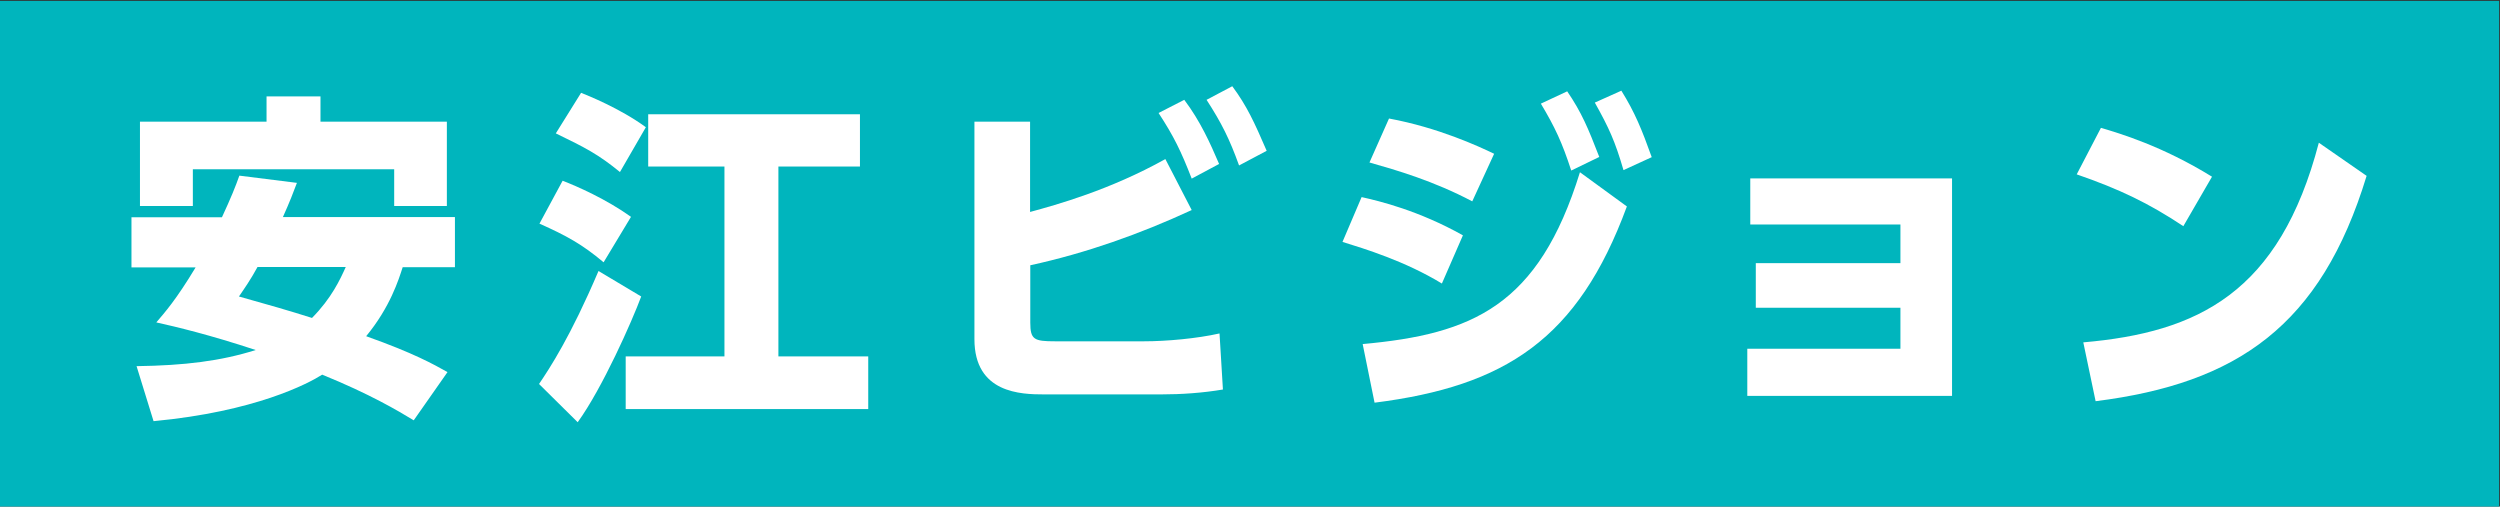
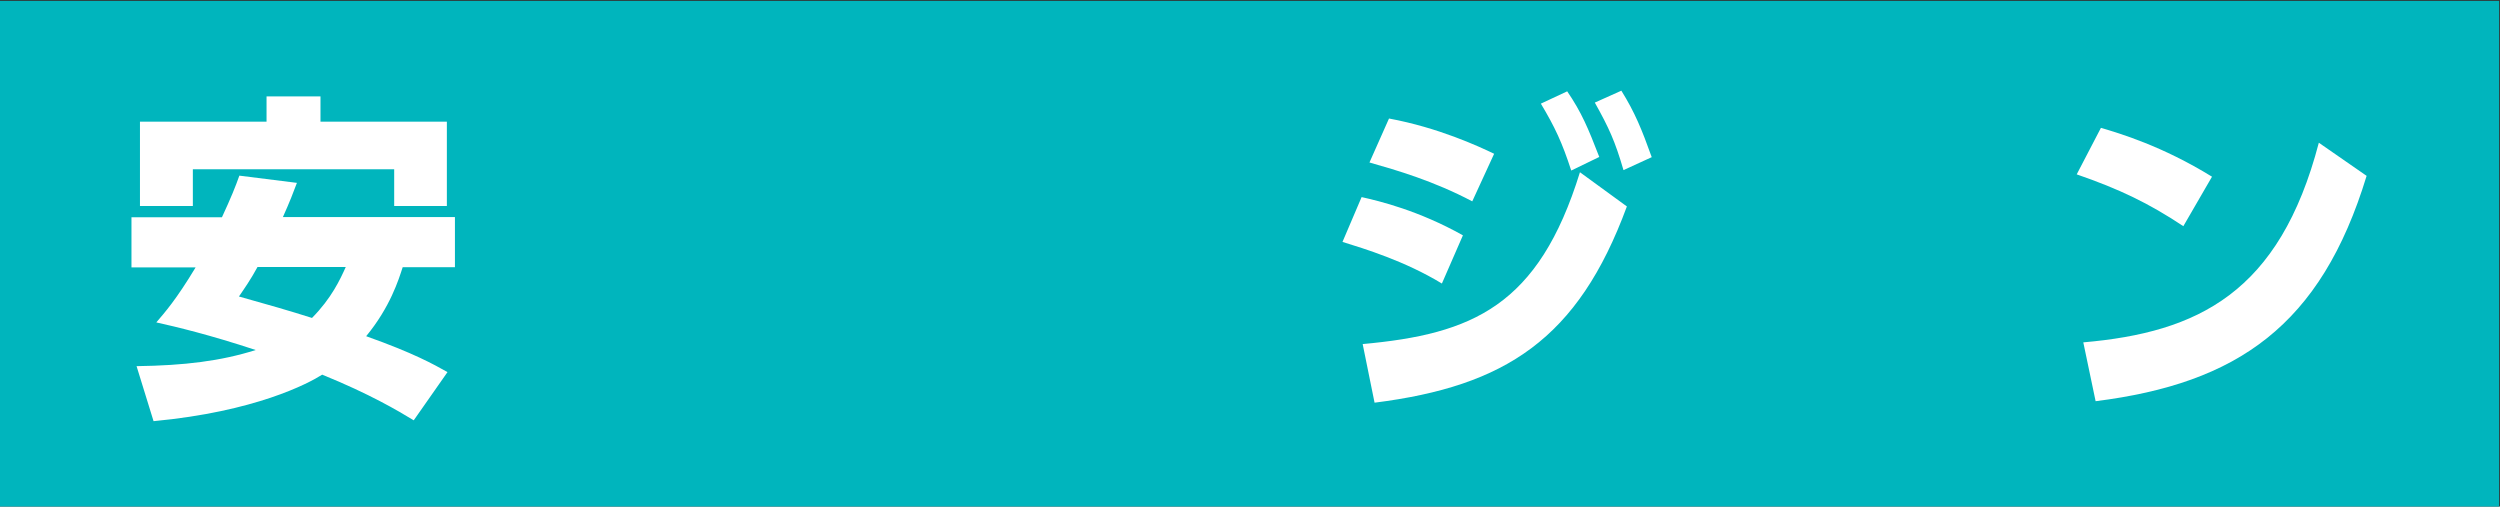
<svg xmlns="http://www.w3.org/2000/svg" version="1.1" id="レイヤー_1" x="0px" y="0px" viewBox="0 0 1177.1 238.5" style="enable-background:new 0 0 1177.1 238.5;" xml:space="preserve">
  <rect x="0" y="0" width="1177.1" height="238.5" fill="#333333" stroke="none" />
  <style type="text/css">
	.st0{fill:none;}
	.st1{fill:#00B5BD;}
	.st2{fill:#FFFFFF;}
</style>
  <g>
    <line class="st0" x1="1176.5" y1="65.7" x2="1176.5" y2="195.6" />
  </g>
  <g>
    <rect x="-0.4" y="0.4" class="st1" width="1177.1" height="238.5" />
    <g>
      <path class="st2" d="M139.8,86.1c-1.6,4.3-3.4,9-6.6,16.1h81v23.6h-24.6c-1.9,5.9-5.9,18.8-17.2,32.5c22.5,8,31.7,13.2,38.3,16.9    l-15.9,22.7c-7.4-4.5-20.7-12.4-43.1-21.5c-6.6,4.2-31.5,17.4-79.4,21.9l-8-25.9c22.5-0.3,39.7-2.4,56.1-7.6    c-21.5-7.1-37.3-10.9-46.8-13c4-4.7,9.3-10.6,18.5-25.9H61.9v-23.6h42.6c4.3-9.3,6.4-14.5,8.2-19.6L139.8,86.1 M65.9,57.3h59.6    V45.4h25.4v11.9h59.5V97h-24.8V79.7H90.8V97H65.9V57.3z M121.2,125.8c-3.2,5.9-6.3,10.3-8.7,13.8c13.3,3.7,24,6.8,34.4,10.1    c9.2-9.3,13.3-18.2,15.9-24H121.2z" />
-       <path class="st2" d="M301.9,139.6c-4.3,11.6-18.3,43.2-29.9,59.2l-18.2-18c5-7.4,14.8-22.2,28-53.2L301.9,139.6 M264.9,85.1    c6.8,2.6,20.6,8.7,32.2,17l-12.9,21.4c-10-8.4-17.4-12.5-30.2-18.2L264.9,85.1z M273.6,43.7c2.7,1.1,18.2,7.2,30.5,16.2L291.9,81    c-10.3-8.4-16.2-11.4-30.2-18.2L273.6,43.7z M404.9,53.8v24.6h-38.4v89.4h42.3v24.8H294.6v-24.8h46.5V78.4h-35.9V53.8H404.9z" />
-       <path class="st2" d="M485,99.8c12.5-3.4,37.5-10.3,63.7-24.9l12.4,24c-24.4,11.3-49.8,20.3-76,26v27c0,8,1.8,8.8,11.6,8.8h42    c10.5,0,24.9-1.3,35.5-3.7l1.6,26.4c-9.5,1.6-19.5,2.3-29.1,2.3h-55.1c-10.8,0-32.8-0.5-32.8-26V57.3H485V99.8 M557.6,47    c7.6,10.1,12.2,20.4,16.4,30.2l-12.9,6.9c-5-12.9-8.4-19.9-15.6-30.9L557.6,47z M580.2,40.6c6.9,9.3,10.4,17,16.2,30.4l-13,6.9    c-4.5-12.5-8.2-19.9-15.3-30.9L580.2,40.6z" />
      <path class="st2" d="M678.9,133.5c-17.4-10.6-36.5-16.4-46.8-19.6l9-21.1c8.5,1.9,26.8,6.3,47.7,18L678.9,133.5 M641.6,162    c51.6-4.7,82.8-17.8,102.3-80.9L766,97.2c-23,62.5-57.2,84.6-118.8,92.4L641.6,162z M693.2,94.8c-18.2-9.6-35.4-14.6-48.4-18.3    l9.2-20.7c23.2,4.3,42,13,49.5,16.6L693.2,94.8z M737.9,43c6.8,10,9.8,17.2,15.1,30.9l-13.2,6.4c-4.3-13.2-7.6-20.3-14.3-31.5    L737.9,43z M763.4,42.7c6.4,10.3,9.6,18.2,14.3,31.3l-13.3,6.1c-4-13.7-6.8-19.8-13.5-31.8L763.4,42.7z" />
-       <polyline class="st2" points="826.7,144.9 826.7,123.9 894.8,123.9 894.8,105.7 824.1,105.7 824.1,84 919.1,84 919.1,186.4     822.7,186.4 822.7,164.2 894.8,164.2 894.8,144.9 826.7,144.9   " />
      <path class="st2" d="M1028,106.5c-16.2-10.8-30.2-17.5-50.2-24.4l11.4-21.9c8.8,2.6,28.8,8.5,52.3,23L1028,106.5 M980.9,161.2    c54-4.7,92.4-23.3,110.9-94l22.5,15.6c-21.5,70.6-60.9,97.7-127.6,106.1L980.9,161.2z" />
    </g>
  </g>
</svg>